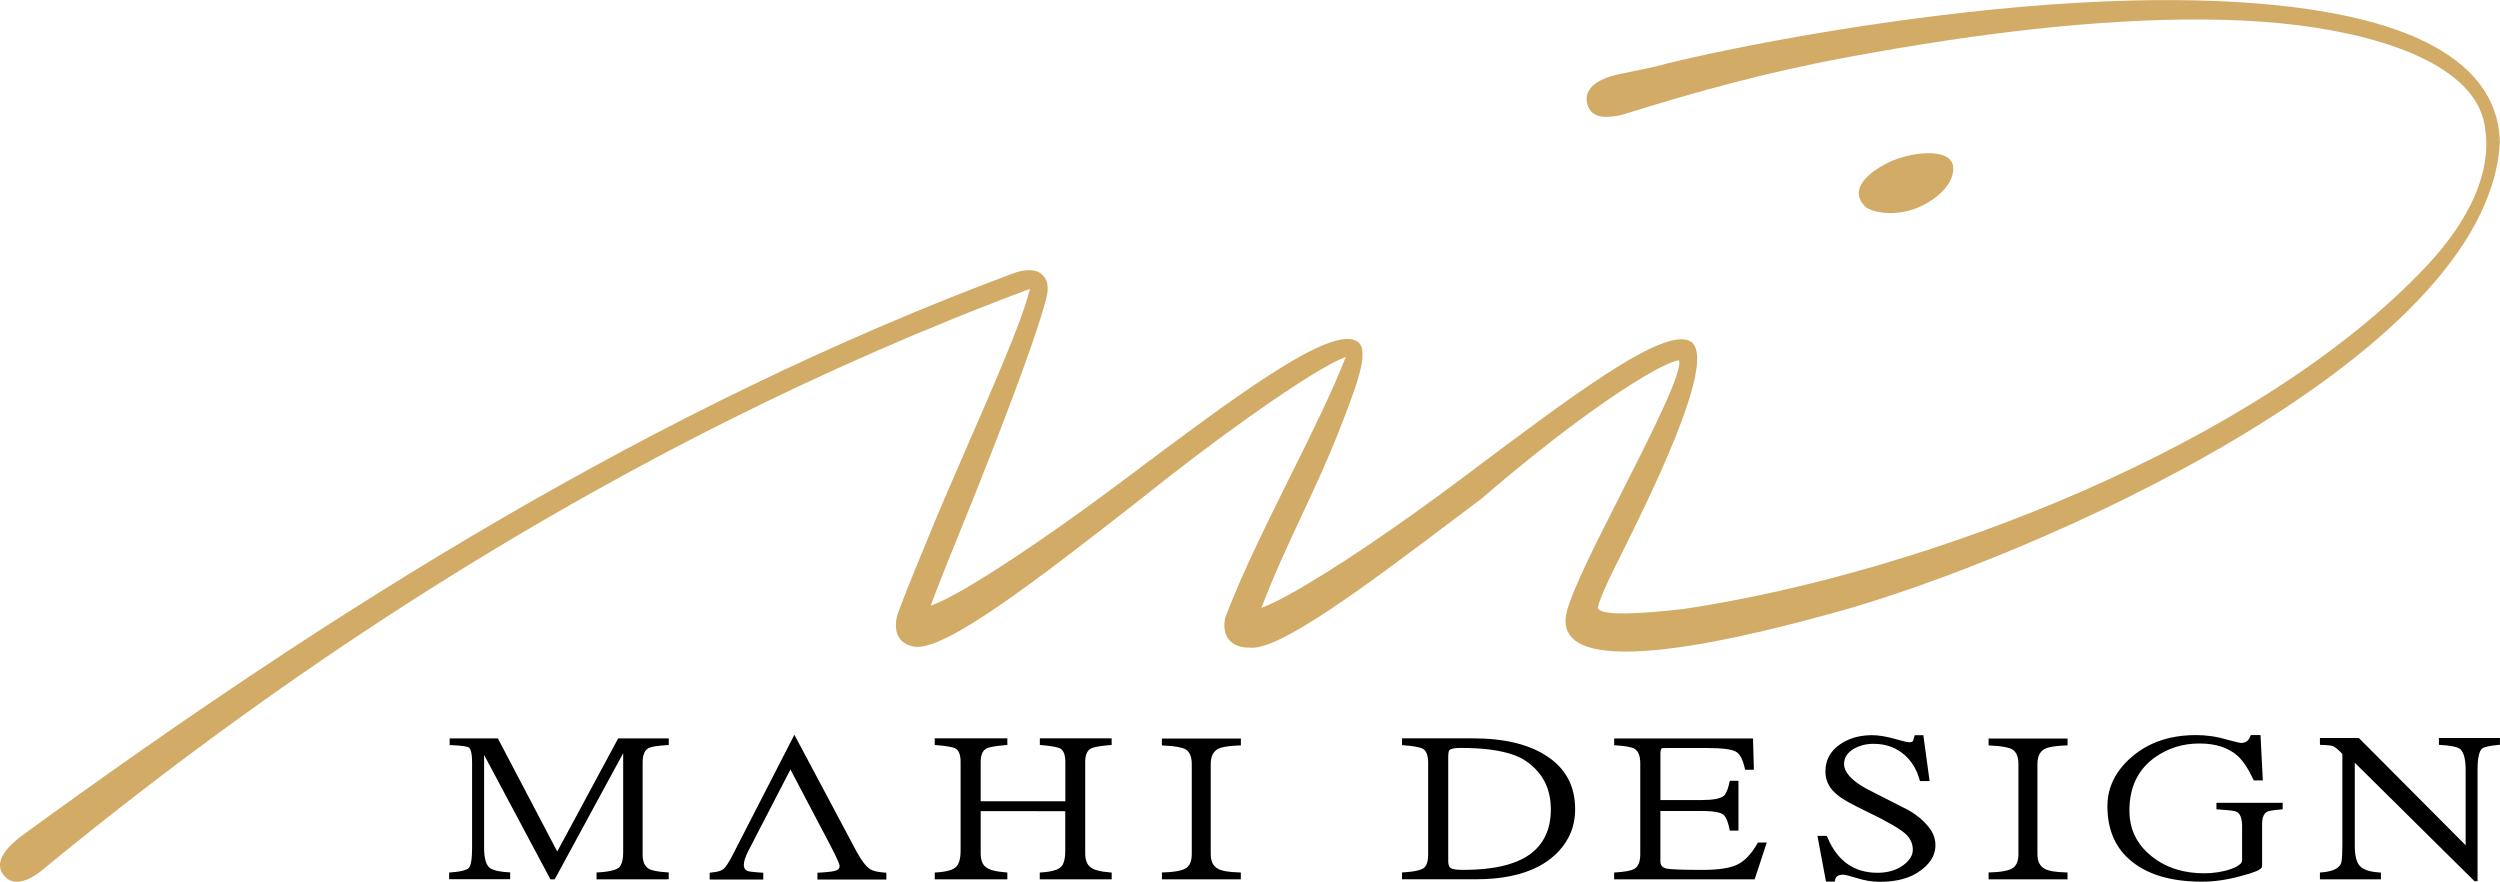
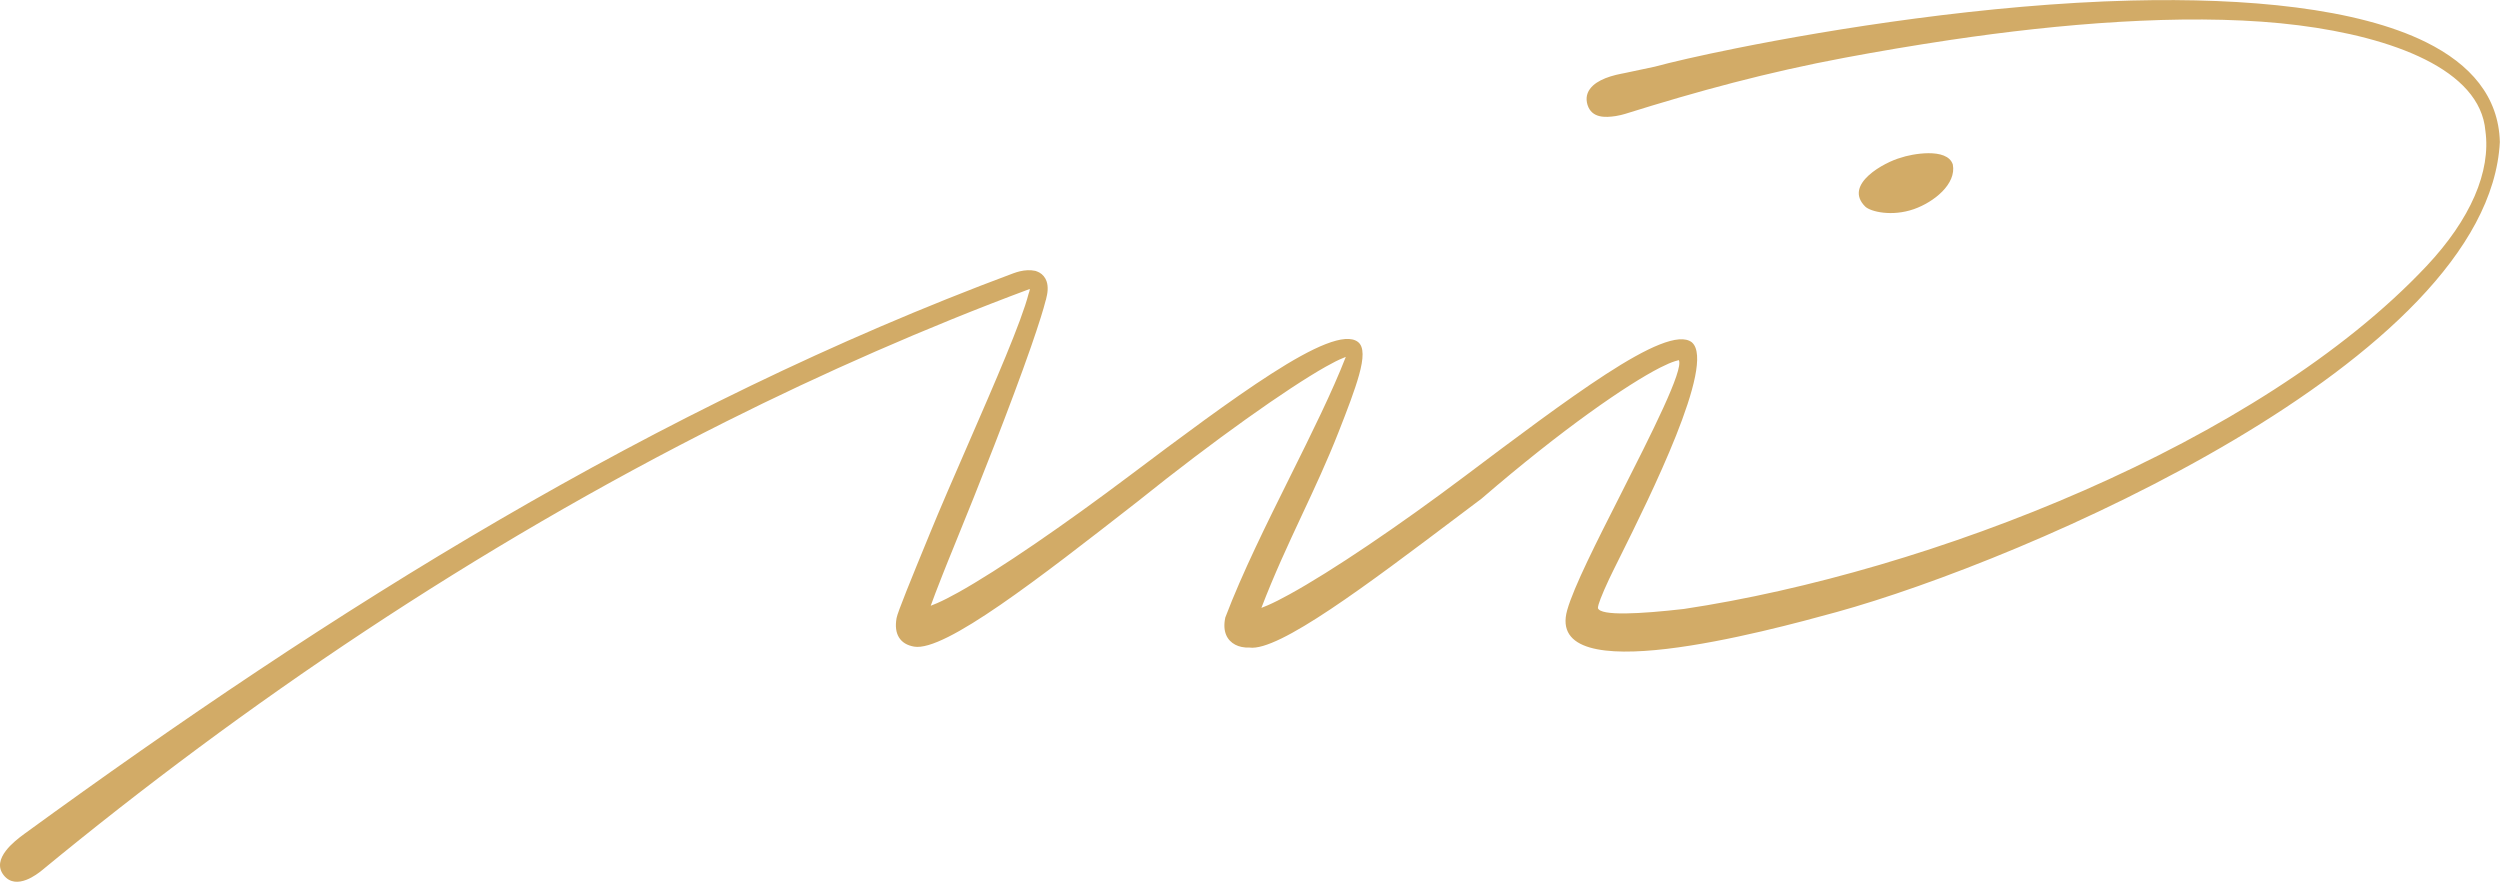
<svg xmlns="http://www.w3.org/2000/svg" version="1.1" id="Layer_1" x="0px" y="0px" viewBox="0 0 561.6 198.08" enable-background="new 0 0 561.6 198.08" xml:space="preserve">
  <g>
-     <path fill-rule="evenodd" clip-rule="evenodd" d="M149.87,197.53H134.4h-0.39v-0.36v-0.84v-0.34l0.37-0.02l0.04,0   c0.33-0.02,0.65-0.04,0.94-0.07c0.29-0.03,0.57-0.06,0.85-0.1c1.32-0.18,2.23-0.46,2.75-0.84v0l0,0l0,0   c0.09-0.07,0.18-0.15,0.25-0.25c0.08-0.1,0.16-0.21,0.22-0.32v0c0.38-0.66,0.56-1.65,0.56-2.98V169.2l-15.27,28.13l-0.11,0.2h-0.24   h-0.48h-0.24l-0.11-0.2l-14.79-27.74v20.9v0.01h0c0,1.15,0.11,2.11,0.33,2.86c0.04,0.13,0.07,0.24,0.11,0.34h0   c0.2,0.54,0.46,0.95,0.79,1.22l0,0l0.01,0.01c0.08,0.07,0.18,0.14,0.29,0.2c0.12,0.07,0.25,0.13,0.39,0.19h0   c0.79,0.33,1.97,0.54,3.57,0.63l0.37,0.02v0.34v0.84v0.36h-0.39h-12.93h-0.39v-0.36v-0.84V196l0.36-0.03l0.03,0   c0.31-0.02,0.62-0.05,0.91-0.08c0.29-0.03,0.55-0.07,0.8-0.1h0c1.22-0.19,1.99-0.47,2.32-0.82l0,0c0.23-0.26,0.41-0.75,0.53-1.46   c0.13-0.76,0.2-1.77,0.2-3.01v-19.31c0-0.91-0.07-1.65-0.2-2.21c-0.12-0.5-0.28-0.85-0.49-1.04c-0.19-0.13-0.6-0.24-1.22-0.33   c-0.69-0.1-1.61-0.18-2.76-0.22l-0.37-0.01v-0.34v-0.8v-0.36h0.39h10.2h0.24l0.11,0.2l13.23,25.2l13.58-25.21l0.11-0.2h0.24h10.73   h0.39v0.36v0.8v0.33l-0.36,0.02c-1.09,0.07-1.99,0.16-2.69,0.27c-0.66,0.1-1.13,0.22-1.41,0.36l-0.01,0h0l-0.01,0l0,0   c-0.12,0.06-0.24,0.14-0.35,0.23c-0.11,0.09-0.21,0.18-0.3,0.29c-0.49,0.58-0.74,1.47-0.74,2.65V192v0.01h0   c0,0.8,0.13,1.47,0.37,2.01h0c0.04,0.09,0.08,0.17,0.13,0.24c0.23,0.39,0.53,0.7,0.92,0.92l0,0c0.32,0.19,0.81,0.35,1.47,0.48   c0.69,0.14,1.56,0.24,2.61,0.3l0.36,0.02v0.33v0.84v0.36H149.87z M249.31,197.53h-15.35h-0.39v-0.36v-0.84V196l0.36-0.02   c1.13-0.07,2.08-0.21,2.82-0.43c0.71-0.2,1.25-0.47,1.59-0.81c0.31-0.31,0.55-0.75,0.71-1.35c0.17-0.62,0.25-1.39,0.25-2.32v-8.85   H220.3v9.44h0c0,0.77,0.1,1.42,0.3,1.95h0c0.19,0.5,0.48,0.9,0.86,1.18l0.01,0.01c0.37,0.3,0.92,0.55,1.64,0.74   c0.75,0.2,1.69,0.35,2.82,0.43l0.36,0.03v0.33v0.84v0.36h-0.39h-15.53h-0.39v-0.36v-0.84V196l0.37-0.02   c1.15-0.07,2.1-0.21,2.85-0.43c0.71-0.2,1.24-0.47,1.57-0.81l0.01-0.01c0.33-0.31,0.57-0.75,0.74-1.34   c0.18-0.62,0.27-1.39,0.27-2.32v-19.89c0-0.82-0.1-1.48-0.3-1.99h0c-0.19-0.48-0.46-0.82-0.82-1.03l-0.01,0   c-0.26-0.16-0.74-0.3-1.43-0.43c-0.73-0.14-1.69-0.25-2.89-0.35l-0.36-0.03v-0.33v-0.8v-0.36h0.39h15.53h0.39v0.36v0.8v0.33   l-0.36,0.03l-0.03,0c-0.35,0.03-0.67,0.06-0.96,0.09c-0.31,0.03-0.6,0.06-0.85,0.1c-1.32,0.17-2.19,0.38-2.59,0.63l-0.01,0.01   c-0.38,0.22-0.67,0.57-0.87,1.04c-0.21,0.5-0.32,1.15-0.32,1.93v8.81h19.02v-8.81c0-0.8-0.1-1.46-0.3-1.97h0   c-0.19-0.48-0.46-0.82-0.82-1.05v0l0,0l0,0l0,0c-0.28-0.16-0.77-0.3-1.45-0.43c-0.73-0.14-1.66-0.25-2.81-0.35l-0.35-0.03v-0.33   v-0.8v-0.36h0.39h15.35h0.39v0.36v0.8v0.33l-0.36,0.03l-0.03,0c-0.34,0.03-0.66,0.06-0.95,0.09c-0.3,0.03-0.58,0.06-0.84,0.1   c-1.31,0.17-2.16,0.38-2.56,0.63l-0.01,0.01c-0.38,0.22-0.67,0.57-0.87,1.04c-0.21,0.5-0.32,1.15-0.32,1.93v20.48h0   c0,0.77,0.1,1.42,0.31,1.95v0c0.19,0.5,0.48,0.89,0.86,1.18l0.02,0.02c0.35,0.3,0.88,0.55,1.6,0.74c0.74,0.2,1.68,0.35,2.8,0.43   l0.36,0.03l0,0.33v0.84v0.36H249.31z M278.37,197.53h-16.96h-0.39v-0.36v-0.84v-0.35l0.38-0.01l0.08,0   c0.34-0.01,0.69-0.03,1.02-0.05c0.32-0.02,0.62-0.05,0.92-0.08c1.44-0.16,2.45-0.44,3.03-0.84l0.01-0.01   c0.41-0.27,0.72-0.65,0.93-1.16v0c0.22-0.53,0.33-1.2,0.33-2v-20.18v-0.01h0c0-0.82-0.12-1.51-0.35-2.06   c-0.04-0.09-0.08-0.18-0.12-0.25v0c-0.21-0.4-0.49-0.72-0.85-0.96l0,0c-0.39-0.24-1-0.43-1.81-0.58c-0.85-0.16-1.92-0.27-3.21-0.32   l-0.37-0.02v-0.34v-0.84v-0.36h0.39h16.96h0.39v0.36v0.84v0.34l-0.38,0.01l-0.07,0h0c-0.32,0.01-0.63,0.03-0.95,0.05   c-0.3,0.02-0.59,0.04-0.86,0.07c-1.35,0.13-2.32,0.36-2.91,0.67c-0.53,0.3-0.92,0.72-1.19,1.27c-0.27,0.57-0.41,1.28-0.41,2.13   v20.18c0,0.83,0.14,1.53,0.41,2.08c0.26,0.53,0.66,0.94,1.18,1.23l0.01,0.01c0.41,0.24,1,0.43,1.78,0.57   c0.81,0.14,1.81,0.23,3,0.26l0.38,0.01v0.35v0.84v0.36H278.37z M348.38,181.82c0-2.28-0.44-4.31-1.32-6.08   c-0.88-1.77-2.21-3.3-3.98-4.58l0,0l-0.01,0l0,0c-0.39-0.29-0.82-0.56-1.29-0.81l0,0c-0.48-0.25-1-0.49-1.56-0.69   c-2.92-1.1-6.99-1.65-12.19-1.65v0c-0.68,0-1.24,0.05-1.66,0.15c-0.37,0.08-0.62,0.2-0.77,0.35l0,0.01l-0.01,0.01   c-0.02,0.02-0.03,0.04-0.05,0.07l0,0c-0.02,0.03-0.04,0.07-0.05,0.11l0,0c-0.1,0.25-0.16,0.63-0.16,1.15h0v23.68v0.01h0   c0,0.42,0.07,0.76,0.2,1.03c0.02,0.04,0.04,0.08,0.07,0.11v0c0.12,0.18,0.27,0.32,0.48,0.42l0,0c0.19,0.09,0.51,0.16,0.95,0.22   c0.47,0.05,1.06,0.08,1.78,0.08c6.57,0,11.49-1.14,14.75-3.41C346.76,189.73,348.38,186.34,348.38,181.82z M353.84,181.78   L353.84,181.78L353.84,181.78c0,2.02-0.38,3.88-1.12,5.58c-0.12,0.28-0.25,0.56-0.4,0.82c-0.73,1.39-1.72,2.67-2.97,3.85l0,0   l-0.01,0l0,0c-0.56,0.51-1.15,0.99-1.78,1.43l0,0c-0.63,0.44-1.3,0.85-2.02,1.22c-3.64,1.89-8.29,2.84-13.96,2.84h-16.24h-0.39   v-0.36v-0.84v-0.34l0.37-0.02l0.04,0c0.32-0.02,0.63-0.04,0.91-0.07c0.28-0.03,0.56-0.06,0.82-0.09c1.28-0.17,2.19-0.43,2.7-0.77   c0.33-0.24,0.58-0.6,0.75-1.08c0.18-0.52,0.28-1.17,0.28-1.96v-20.57c0-0.83-0.1-1.52-0.29-2.05c-0.18-0.5-0.45-0.87-0.79-1.1   c-0.3-0.19-0.8-0.36-1.52-0.5c-0.75-0.15-1.72-0.27-2.91-0.35l-0.36-0.03v-0.33v-0.84v-0.36h0.39h15.41h0.01v0   c3.57,0,6.74,0.33,9.51,0.99v0c0.46,0.11,0.91,0.23,1.33,0.35c2.23,0.65,4.18,1.53,5.86,2.64v0c2.12,1.38,3.72,3.07,4.79,5.06   C353.31,176.89,353.84,179.19,353.84,181.78L353.84,181.78z M396.74,189.71l-2.49,7.57l-0.08,0.25h-0.29h-30.89h-0.39v-0.36v-0.84   v-0.33l0.36-0.02c1.05-0.07,1.93-0.17,2.63-0.3c0.67-0.13,1.17-0.29,1.51-0.48l0.01,0h0l0.01,0c0.12-0.07,0.24-0.16,0.34-0.25   c0.1-0.09,0.2-0.19,0.29-0.31c0.48-0.6,0.72-1.48,0.72-2.63v-20.57v-0.01h0c0-0.85-0.12-1.55-0.36-2.1   c-0.04-0.09-0.08-0.17-0.12-0.25h0c-0.22-0.4-0.51-0.7-0.87-0.91c-0.3-0.17-0.78-0.32-1.46-0.44c-0.71-0.13-1.6-0.23-2.69-0.3   l-0.36-0.02v-0.33v-0.84v-0.36h0.39h30.42h0.38l0.01,0.35l0.17,6.31l0.01,0.37h-0.4h-1.25h-0.32l-0.06-0.29   c-0.23-1.05-0.53-1.89-0.88-2.54c-0.34-0.61-0.73-1.03-1.18-1.26l0,0c-0.47-0.26-1.23-0.45-2.28-0.58   c-1.07-0.14-2.45-0.21-4.11-0.21h-8.54h-0.09v0c-0.49,0-0.87,0.01-1.15,0.02v0l-0.13,0.01v0h0c-0.14,0.01-0.2,0.01-0.21,0.01   l-0.02,0.01l-0.03,0.01l0,0v0c-0.02,0.01-0.04,0.02-0.05,0.03c-0.02,0.02-0.04,0.04-0.06,0.06c-0.15,0.18-0.23,0.55-0.23,1.09   v10.45h9.33h0.02v0c1.23,0,2.26-0.08,3.07-0.23c0.12-0.02,0.24-0.05,0.37-0.08c0.58-0.14,1.03-0.32,1.33-0.54l0,0l0,0   c0.07-0.06,0.15-0.13,0.22-0.2c0.08-0.09,0.15-0.18,0.22-0.28c0.39-0.58,0.71-1.48,0.96-2.71l0.06-0.29h0.32h1.24h0.39v0.36v10.47   v0.36h-0.39h-1.24h-0.33l-0.06-0.3l0-0.01c-0.05-0.28-0.1-0.52-0.16-0.74c-0.05-0.22-0.11-0.44-0.18-0.65v0   c-0.31-1.01-0.7-1.67-1.17-1.98l0,0l0,0c-0.09-0.06-0.2-0.12-0.32-0.17v0c-0.12-0.06-0.27-0.11-0.44-0.16   c-0.87-0.26-2.18-0.39-3.92-0.39h-9.33v11.33v0.01h0c0,0.24,0.04,0.46,0.11,0.65c0.03,0.07,0.06,0.14,0.1,0.21v0   c0.2,0.34,0.55,0.57,1.05,0.71c0.48,0.11,1.39,0.19,2.73,0.24c1.36,0.05,3.18,0.08,5.47,0.08c1.82,0,3.39-0.1,4.71-0.31   c1.3-0.2,2.36-0.51,3.17-0.91h0c0.81-0.4,1.58-0.99,2.32-1.77c0.75-0.79,1.46-1.78,2.14-2.96l0.11-0.19h0.23h1.24h0.52   L396.74,189.71z M434.76,189.41c0.08,1.13-0.13,2.18-0.63,3.17c-0.5,0.98-1.28,1.89-2.36,2.72l0,0l-0.01,0.01   c-0.33,0.26-0.67,0.5-1.03,0.73c-0.36,0.22-0.73,0.43-1.13,0.62c-2,0.95-4.43,1.43-7.28,1.43v0c-1.74,0-3.51-0.29-5.29-0.87v0   c-0.83-0.25-1.5-0.43-2.01-0.56c-0.48-0.12-0.79-0.18-0.93-0.18v0c-0.59,0-1.03,0.11-1.34,0.32c-0.29,0.2-0.47,0.51-0.53,0.93   l-0.05,0.31h-0.34h-1.31h-0.33l-0.06-0.3l-1.78-9.55l-0.08-0.42h0.46h1.37h0.27l0.1,0.23c1.12,2.7,2.63,4.72,4.51,6.06   c1.87,1.33,4.14,2,6.8,2c1.13,0,2.17-0.14,3.13-0.42c0.95-0.28,1.83-0.7,2.62-1.27l0,0l0,0c0.21-0.15,0.4-0.3,0.58-0.46   c0.18-0.15,0.34-0.31,0.48-0.47h0c0.74-0.79,1.1-1.65,1.1-2.57c0-0.68-0.14-1.32-0.41-1.91c-0.28-0.59-0.69-1.15-1.24-1.66   c-0.67-0.59-1.7-1.28-3.08-2.08c-1.39-0.81-3.14-1.72-5.25-2.74c-1.74-0.83-3.17-1.55-4.29-2.17c-1.12-0.62-1.93-1.13-2.42-1.54   c-0.27-0.21-0.53-0.42-0.76-0.63c-0.24-0.22-0.45-0.45-0.65-0.68c-1.02-1.2-1.53-2.59-1.53-4.14h0c0-1.29,0.28-2.45,0.83-3.47   c0.55-1.02,1.38-1.91,2.48-2.66v0l0,0l0,0c0.27-0.19,0.56-0.37,0.85-0.53c0.29-0.16,0.59-0.31,0.91-0.45   c1.6-0.71,3.44-1.06,5.51-1.06c0.67,0,1.42,0.07,2.26,0.21c0.83,0.14,1.74,0.34,2.71,0.61l0,0l0.02,0v0l0.74,0.21v0l0.65,0.17v0   c1,0.26,1.58,0.4,1.74,0.4v0c0.32,0,0.57-0.04,0.74-0.11l0,0c0.12-0.05,0.2-0.13,0.25-0.22c0.04-0.17,0.08-0.33,0.13-0.49   c0.05-0.16,0.11-0.34,0.17-0.53l0.09-0.25h0.28h1.3h0.34l0.04,0.32l1.31,9.59l0.05,0.4h-0.44h-1.43h-0.3l-0.07-0.27l0-0.01   c-0.09-0.31-0.18-0.62-0.29-0.92c-0.1-0.3-0.22-0.59-0.34-0.87c-0.63-1.44-1.52-2.68-2.64-3.71c-0.97-0.86-2.04-1.51-3.21-1.94   c-1.17-0.43-2.44-0.65-3.82-0.65h-0.01v0c-0.83,0-1.61,0.09-2.35,0.27c-0.12,0.03-0.24,0.06-0.36,0.1c-0.6,0.17-1.17,0.41-1.7,0.71   l0,0l-0.01,0c-0.75,0.45-1.32,0.96-1.69,1.53c-0.37,0.57-0.55,1.21-0.55,1.91h0v0h0c0,0.91,0.4,1.82,1.2,2.73   c0.13,0.15,0.28,0.3,0.43,0.45c0.81,0.79,1.92,1.57,3.32,2.35h0l3.06,1.56c2.12,1.08,4.23,2.15,6.6,3.36l0.02,0.01   c1.82,1.1,3.21,2.26,4.18,3.47C434.11,186.77,434.66,188.06,434.76,189.41L434.76,189.41z M464.07,197.53h-16.96h-0.39v-0.36v-0.84   v-0.35l0.38-0.01l0.08,0c0.34-0.01,0.69-0.03,1.02-0.05c0.32-0.02,0.62-0.05,0.92-0.08c1.44-0.16,2.45-0.44,3.03-0.84l0.01-0.01   c0.41-0.27,0.72-0.65,0.93-1.16v0c0.22-0.53,0.33-1.2,0.33-2v-20.18v-0.01h0c0-0.82-0.12-1.51-0.35-2.06   c-0.04-0.09-0.08-0.17-0.12-0.25l0,0c-0.21-0.4-0.49-0.72-0.85-0.96l0,0c-0.39-0.24-1-0.43-1.81-0.58   c-0.85-0.16-1.92-0.27-3.2-0.32l-0.37-0.02v-0.34v-0.84v-0.36h0.39h16.96h0.39v0.36v0.84v0.34l-0.38,0.01l-0.07,0h0   c-0.32,0.01-0.63,0.03-0.95,0.05c-0.3,0.02-0.59,0.04-0.86,0.07c-1.35,0.13-2.32,0.36-2.91,0.67v0c-0.53,0.3-0.92,0.72-1.19,1.27   c-0.27,0.57-0.41,1.28-0.41,2.13v20.18c0,0.83,0.14,1.53,0.41,2.08c0.26,0.53,0.66,0.94,1.18,1.23l0.01,0.01   c0.41,0.24,1,0.43,1.78,0.57c0.81,0.14,1.81,0.23,3,0.26l0.38,0.01v0.35v0.84v0.36H464.07z M512.42,181.84l-0.03,0   c-0.26,0.02-0.49,0.04-0.68,0.06h0c-0.24,0.02-0.44,0.04-0.6,0.06v0c-0.92,0.11-1.51,0.24-1.78,0.37l0,0l-0.01,0l0,0   c-0.1,0.05-0.2,0.12-0.29,0.19c-0.09,0.07-0.18,0.15-0.25,0.24c-0.41,0.49-0.62,1.25-0.62,2.28v9.55c0,0.37-0.43,0.74-1.3,1.11l0,0   c-0.73,0.31-1.81,0.65-3.25,1.04l0,0c-1.57,0.44-3.1,0.77-4.6,0.99c-1.5,0.22-2.95,0.33-4.35,0.33c-3.58,0-6.73-0.42-9.46-1.26   c-2.74-0.85-5.06-2.12-6.94-3.81c-1.62-1.45-2.84-3.17-3.64-5.15c-0.8-1.97-1.21-4.21-1.21-6.71h0c0-2.11,0.44-4.08,1.34-5.92   c0.89-1.83,2.22-3.51,3.99-5.06l0,0l0.01,0l0.01,0c0.53-0.47,1.08-0.91,1.65-1.31c0.57-0.4,1.16-0.77,1.78-1.11   c3.15-1.73,6.84-2.6,11.06-2.6h0.02v0c1.19,0,2.35,0.08,3.46,0.24c0.19,0.03,0.37,0.05,0.55,0.08c0.92,0.15,1.83,0.36,2.72,0.62v0   l0.02,0.01h0l0.82,0.22v0l0.71,0.18v0c1.09,0.28,1.72,0.42,1.89,0.42h0.01v0c0.34,0,0.64-0.06,0.9-0.17   c0.08-0.03,0.16-0.08,0.24-0.12c0.4-0.24,0.71-0.66,0.93-1.24l0.09-0.24h0.28h1.54h0.37l0.02,0.34l0.48,9.47l0.02,0.37h-0.41h-1.37   h-0.26l-0.1-0.22c-0.57-1.22-1.15-2.28-1.75-3.17c-0.59-0.88-1.2-1.61-1.83-2.18c-1.05-0.91-2.28-1.59-3.69-2.04   c-1.42-0.46-3.03-0.68-4.83-0.68c-1.86,0-3.61,0.25-5.25,0.76c-1.65,0.51-3.19,1.27-4.64,2.28l0,0c-1.95,1.37-3.41,3.05-4.38,5.04   c-0.97,2-1.46,4.32-1.46,6.96v0.01h0c0,2.12,0.42,4.04,1.26,5.76c0.13,0.27,0.28,0.55,0.44,0.82c0.81,1.38,1.92,2.63,3.33,3.74l0,0   c1.58,1.26,3.35,2.21,5.31,2.84c1.96,0.63,4.12,0.95,6.47,0.95c1.07,0,2.1-0.08,3.09-0.24c0.99-0.16,1.95-0.39,2.88-0.71l0,0l0,0v0   c0.25-0.09,0.48-0.18,0.7-0.27c0.21-0.09,0.41-0.18,0.58-0.28l0,0c0.83-0.45,1.25-0.92,1.25-1.43v-7.65c0-0.89-0.11-1.6-0.32-2.15   c-0.19-0.5-0.48-0.86-0.85-1.07v0l-0.01,0l0,0c-0.05-0.02-0.11-0.05-0.2-0.08v0c-0.09-0.03-0.21-0.06-0.34-0.09   c-0.72-0.15-1.94-0.28-3.67-0.38l-0.37-0.02v-0.34v-0.76v-0.36h0.39h14.1h0.39v0.36v0.76v0.33L512.42,181.84z M561.25,167.33   c-1.03,0.1-1.86,0.22-2.49,0.37c-0.57,0.14-0.97,0.29-1.19,0.45c-0.32,0.3-0.57,0.83-0.74,1.58c-0.18,0.79-0.27,1.82-0.27,3.09   v24.77v0.36h-0.39h-0.12h-0.17l-0.12-0.11l-26.74-26.46h-0.04v18.53h0c0,1.2,0.1,2.19,0.31,2.97c0.2,0.76,0.5,1.32,0.88,1.7   l0.01,0.01l0.02,0.02h0c0.1,0.11,0.22,0.21,0.34,0.3c0.13,0.1,0.27,0.19,0.43,0.27c0.82,0.44,1.99,0.72,3.51,0.81l0.37,0.02v0.33   v0.84v0.36h-0.39h-12.92h-0.39v-0.36v-0.84V196l0.36-0.03l0.03,0c0.34-0.03,0.67-0.06,0.97-0.11c0.31-0.05,0.59-0.1,0.85-0.17   c1.29-0.32,2.13-0.88,2.51-1.68l0-0.01l0,0c0.02-0.06,0.05-0.13,0.07-0.22c0.02-0.1,0.05-0.21,0.07-0.35   c0.12-0.71,0.18-1.89,0.18-3.53v-20.52c-0.11-0.12-0.21-0.23-0.31-0.34h0c-0.13-0.14-0.26-0.26-0.38-0.37   c-0.6-0.57-1.12-0.94-1.54-1.1l0,0l-0.04-0.01l0,0c-0.04-0.01-0.09-0.03-0.16-0.04v0c-0.06-0.01-0.13-0.03-0.23-0.04   c-0.45-0.07-1.12-0.12-2-0.14l-0.38-0.01v-0.35v-0.84v-0.36h0.39h8.18h0.17l0.12,0.12l23.87,23.97v-17.04h0v-0.01h0   c0-1.23-0.12-2.23-0.36-3.02c-0.04-0.12-0.08-0.24-0.12-0.36c-0.21-0.56-0.5-0.98-0.85-1.25c-0.29-0.2-0.79-0.38-1.48-0.52   c-0.73-0.15-1.67-0.26-2.82-0.33l-0.37-0.02v-0.33v-0.84v-0.36h0.39h12.93h0.39v0.36v0.84v0.32L561.25,167.33z M159.81,196   c0.65-0.06,1.2-0.15,1.64-0.27c0.42-0.12,0.75-0.27,0.99-0.45l0,0c0.26-0.2,0.57-0.55,0.91-1.06c0.36-0.53,0.75-1.22,1.18-2.05v0   l13.58-26.45l0.34-0.67l0.35,0.67l13.75,25.82c0.54,0.98,1.07,1.78,1.58,2.42c0.5,0.62,0.97,1.07,1.43,1.35   c0.3,0.17,0.71,0.32,1.22,0.44c0.54,0.12,1.2,0.21,1.97,0.27l0.36,0.03v0.33v0.84v0.36h-0.39h-14.7h-0.39v-0.36v-0.84v-0.33   l0.36-0.02l0.04,0c0.25-0.02,0.5-0.03,0.75-0.05c0.26-0.02,0.49-0.04,0.67-0.05c1.05-0.09,1.76-0.19,2.13-0.3l0,0   c0.36-0.1,0.62-0.25,0.79-0.44c0.16-0.18,0.24-0.41,0.24-0.69v0h0c0-0.12-0.08-0.37-0.24-0.77c-0.05-0.13-0.12-0.29-0.19-0.46   c-0.38-0.87-0.99-2.12-1.85-3.75l-8.77-16.66l-9.44,18.25l0,0c-0.35,0.69-0.61,1.3-0.78,1.83c-0.17,0.52-0.25,0.97-0.25,1.34h0   c0,0.39,0.09,0.7,0.26,0.94c0.17,0.23,0.42,0.39,0.77,0.49l0.02,0.01l0,0c0.03,0.01,0.07,0.02,0.13,0.03   c0.06,0.01,0.14,0.03,0.24,0.04c0.5,0.08,1.37,0.16,2.59,0.24l0.36,0.02v0.33v0.84v0.36h-0.39h-11.26h-0.39v-0.36v-0.84v-0.33   L159.81,196z" />
    <path fill="#D2AB67" d="M419.02,46.42c-5.11-5.04,4.53-10.06,7.94-10.98c2.3-0.82,10.45-2.41,11.72,1.51   c0.85,4.38-4.22,8.43-8.71,10.02C424.99,48.72,420.22,47.55,419.02,46.42 M227.67,61.38l0.01,0c0.24-0.09,0.47-0.17,0.71-0.24   c0.26-0.08,0.5-0.14,0.7-0.19c1.22-0.29,2.38-0.33,3.37-0.12l0.28,0.06l0.03,0.03c0.08,0.03,0.16,0.05,0.23,0.08h0   c0.17,0.06,0.33,0.14,0.48,0.22c0.77,0.43,1.32,1.12,1.61,1.93l0,0.01l0.01,0.02c0.05,0.15,0.1,0.3,0.13,0.46v0   c0.03,0.14,0.06,0.3,0.08,0.47h0c0.09,0.71,0.03,1.45-0.1,2.1v0.02l-0.03,0.12l-0.01,0.04l-0.22,1l-0.02,0   c-0.28,1.11-0.66,2.43-1.13,3.92c-0.61,1.95-1.36,4.2-2.22,6.67c-4.41,12.66-11.71,31.17-17.26,44.72l-0.01,0.03   c-0.47,1.15-0.94,2.31-1.4,3.44c-0.36,0.88-0.76,1.89-1.19,2.99c-1.24,3.13-2.1,5.41-2.64,6.92c0.43-0.16,0.91-0.35,1.42-0.58   c1.35-0.59,2.93-1.39,4.7-2.38c9.26-5.15,23.91-15.25,38.55-26.26c11.43-8.6,22.78-17.07,31.87-22.91   c9.43-6.06,16.63-9.32,19.45-7.12c1.38,1.08,1.27,3.69,0.23,7.41c-0.94,3.39-2.63,7.8-4.62,12.86c-2.54,6.47-5.36,12.51-8.22,18.62   c-3.1,6.64-6.24,13.36-9.1,20.84c0.43-0.16,0.91-0.35,1.42-0.58c1.36-0.59,2.99-1.41,4.83-2.43c9.56-5.24,24.7-15.49,39.33-26.49   c11.42-8.59,22.72-17.09,31.77-22.97c9.38-6.09,16.53-9.39,19.35-7.19l0.05,0.04l0,0l0,0.01l0,0c5.38,4.83-9.6,34.91-16.18,48.14   c-1.15,2.31-2.04,4.1-2.5,5.09c-0.76,1.65-1.42,3.11-1.87,4.3c-0.39,1.01-0.61,1.75-0.6,2.13c0.56,1.81,9.54,1.31,19.31,0.19   c54.88-8.25,129.26-37.09,166.83-77.03c9.91-10.54,14.49-21.25,13.22-30.38c-1.16-13.8-20.97-21.04-41.92-23.7   c-21.57-2.74-48.78-0.85-73.45,2.59c-1.41,0.2-2.89,0.41-4.44,0.64h0l-0.03,0c-4.29,0.64-8.46,1.31-12.46,1.98   c-4.04,0.68-7.93,1.38-11.62,2.07c-17.4,3.26-32.81,7.45-49.41,12.64l0,0h-0.01c-0.24,0.07-0.54,0.16-0.85,0.23   c-0.34,0.08-0.73,0.16-1.15,0.23c-2.37,0.36-5.4,0.51-6.36-2.51v0c-0.06-0.18-0.1-0.36-0.13-0.53v0c-0.3-1.56,0.29-2.82,1.39-3.83   c0.98-0.89,2.37-1.55,3.9-2.03c0.8-0.25,1.65-0.46,2.5-0.62l0.01,0c0.27-0.05,0.44-0.08,0.56-0.11l0.76-0.16   c1.26-0.26,3.46-0.73,6.12-1.3c1.72-0.47,4.21-1.08,7.34-1.8c3.06-0.7,6.76-1.49,10.98-2.34c21.54-4.33,56.22-9.91,88.72-10.72   c26.06-0.64,50.75,1.7,66.22,9.36c5.02,2.49,9.08,5.54,11.93,9.23c2.88,3.73,4.52,8.1,4.65,13.19   c-2.54,49.21-106.9,94-149.05,105.61c-15.7,4.32-65.63,17.83-60.46-0.45c1.47-5.2,6.62-15.37,11.9-25.77   c7.06-13.93,14.34-28.3,13.17-30.39c-0.1,0.02-0.38,0.1-0.84,0.24c-0.83,0.25-1.95,0.73-3.35,1.44   c-7.38,3.77-21.85,13.69-40.09,29.41l-0.05,0.04l-5.1,3.84c-20.65,15.57-40.48,30.52-47.02,29.6c-0.6,0.03-1.2-0.02-1.77-0.14   c-1.01-0.21-1.92-0.67-2.62-1.4h0c-0.7-0.74-1.16-1.75-1.23-3.06c-0.03-0.62,0.02-1.3,0.18-2.06l0.01-0.07l0.03-0.08h0   c3.77-9.94,9.27-20.99,14.58-31.68c4.78-9.61,9.4-18.92,12.47-26.81c-0.15,0.07-0.34,0.15-0.57,0.24c-1,0.39-2.33,1.06-3.96,1.98   c-8.57,4.84-25,16.43-42.15,30.2l-0.01,0.01l-0.54,0.42c-21.55,16.8-42.88,33.43-49.75,32.24c-1.56-0.27-2.71-0.95-3.4-2.07   c-0.67-1.08-0.86-2.52-0.54-4.34c0.11-0.66,0.94-2.85,2.24-6.13c1.31-3.29,3.05-7.54,5.05-12.4l0-0.01v0   c2.53-6.18,5.66-13.37,8.79-20.55c6.02-13.83,12.01-27.6,13.57-33.74l0.01-0.04l0.03-0.07c0.13-0.35,0.23-0.71,0.25-1l-0.03,0.01   l0,0h0c-11.71,4.36-23.26,9.06-34.65,14.04c-11.39,4.98-22.59,10.24-33.6,15.76C106.43,123.11,54.73,158.2,9.48,195.46   c-0.63,0.52-2.01,1.59-3.55,2.18c-1.77,0.68-3.7,0.75-5.11-1.05c-1.42-1.81-0.83-3.74,0.51-5.49c1.15-1.51,2.9-2.88,4.21-3.83   c34.62-25.2,69.95-49.14,106.72-70.54C149.04,95.32,187.27,76.44,227.67,61.38z" />
  </g>
</svg>